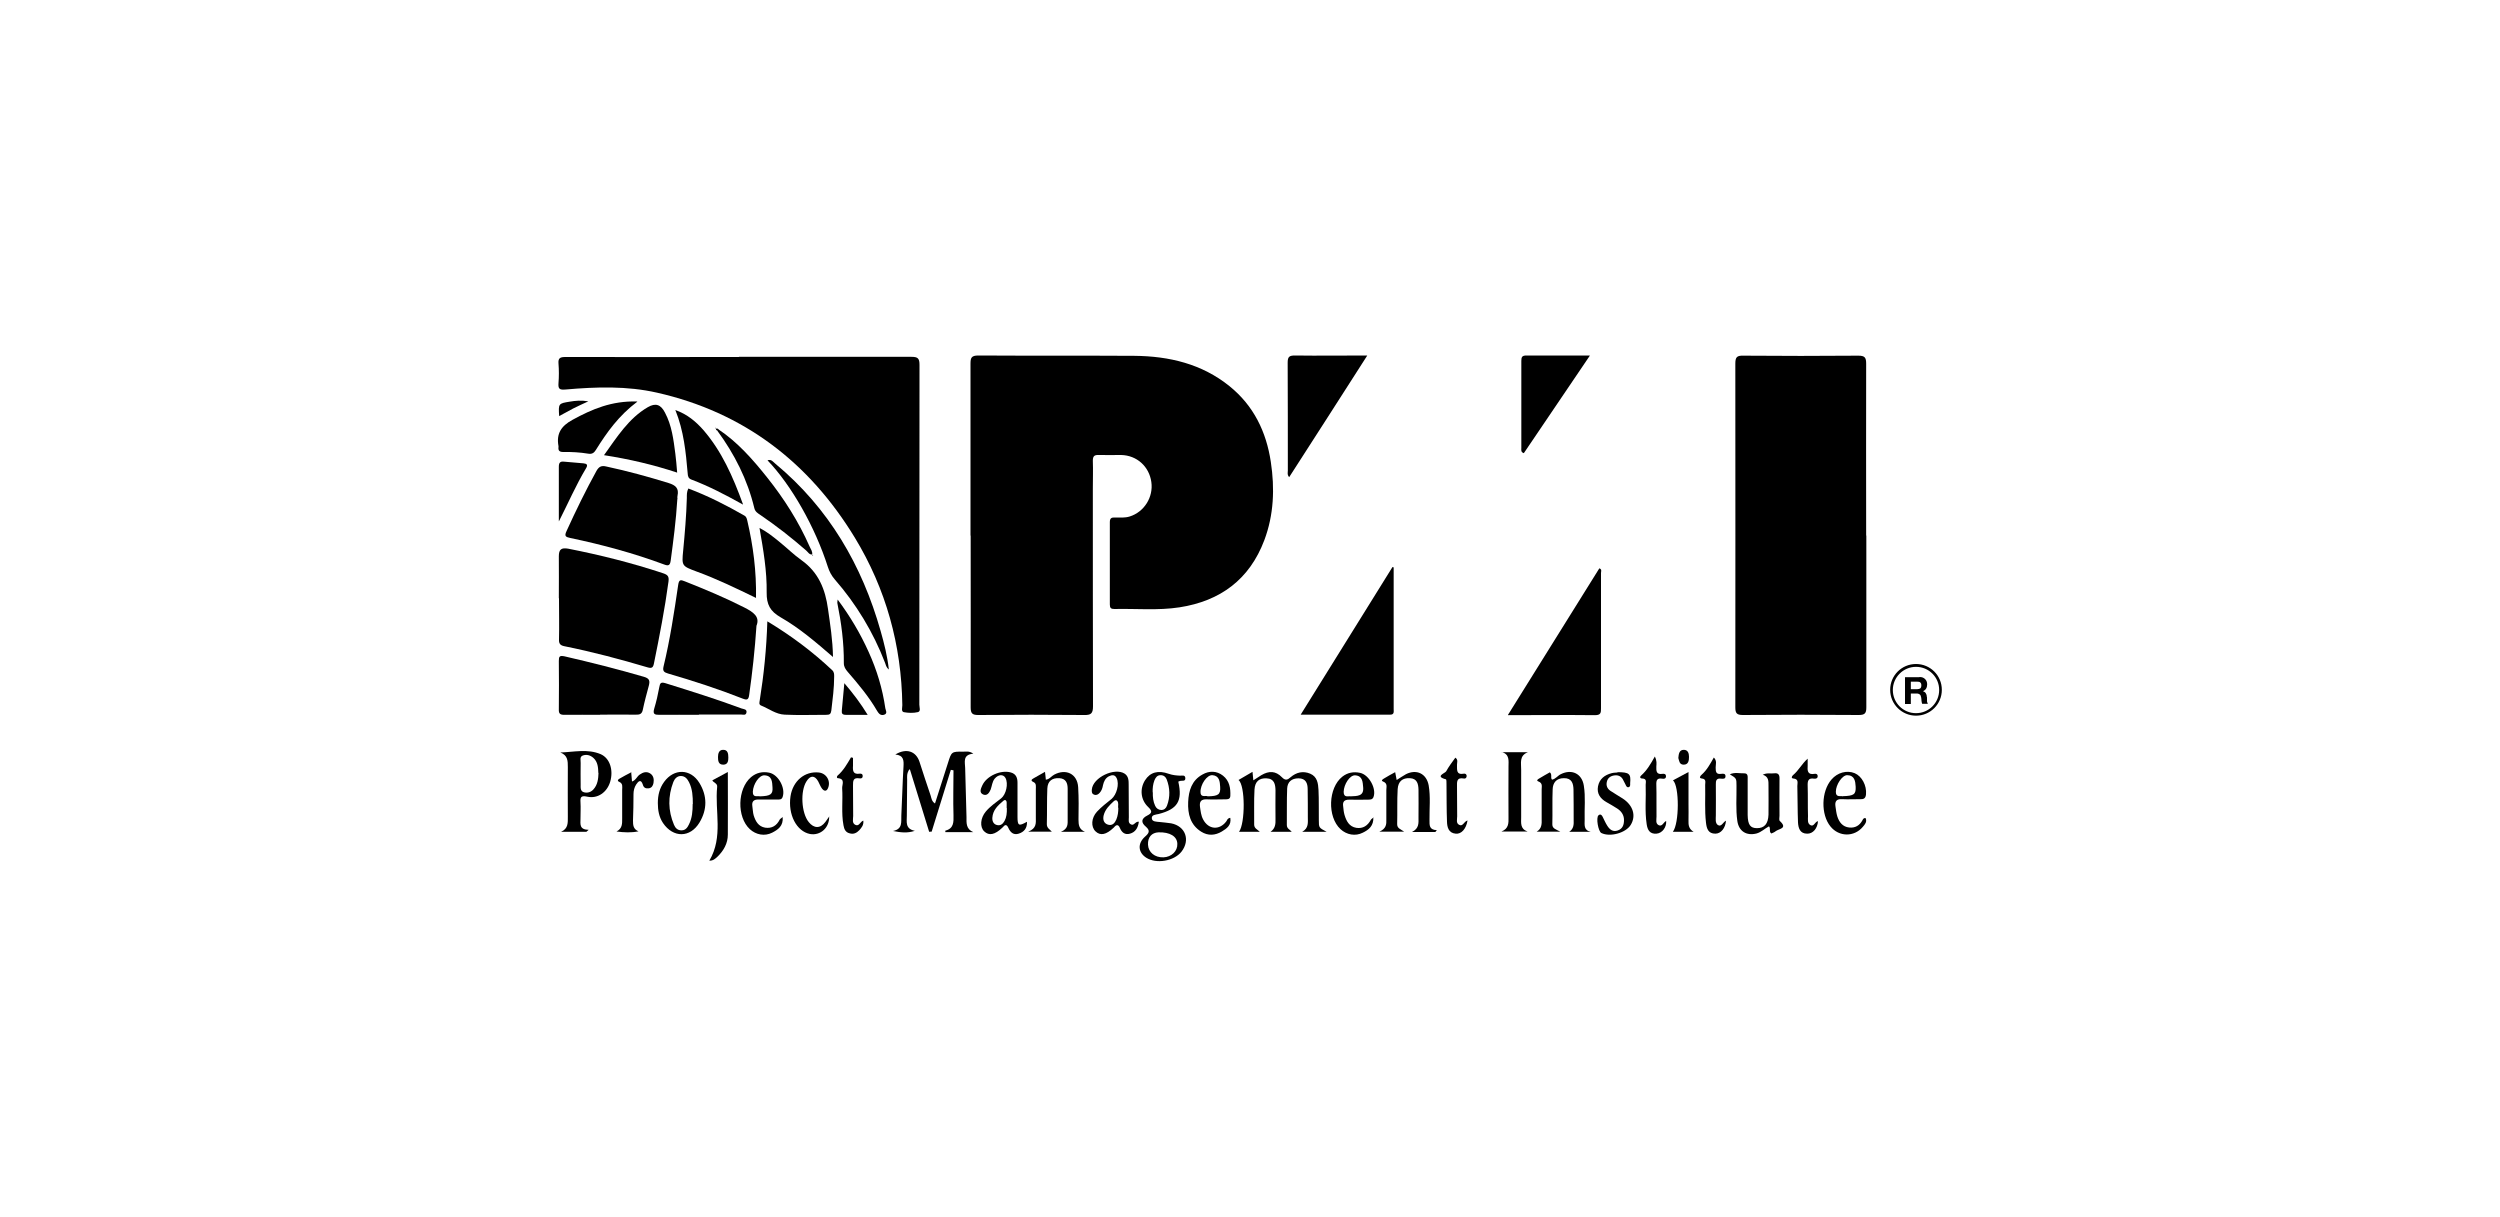
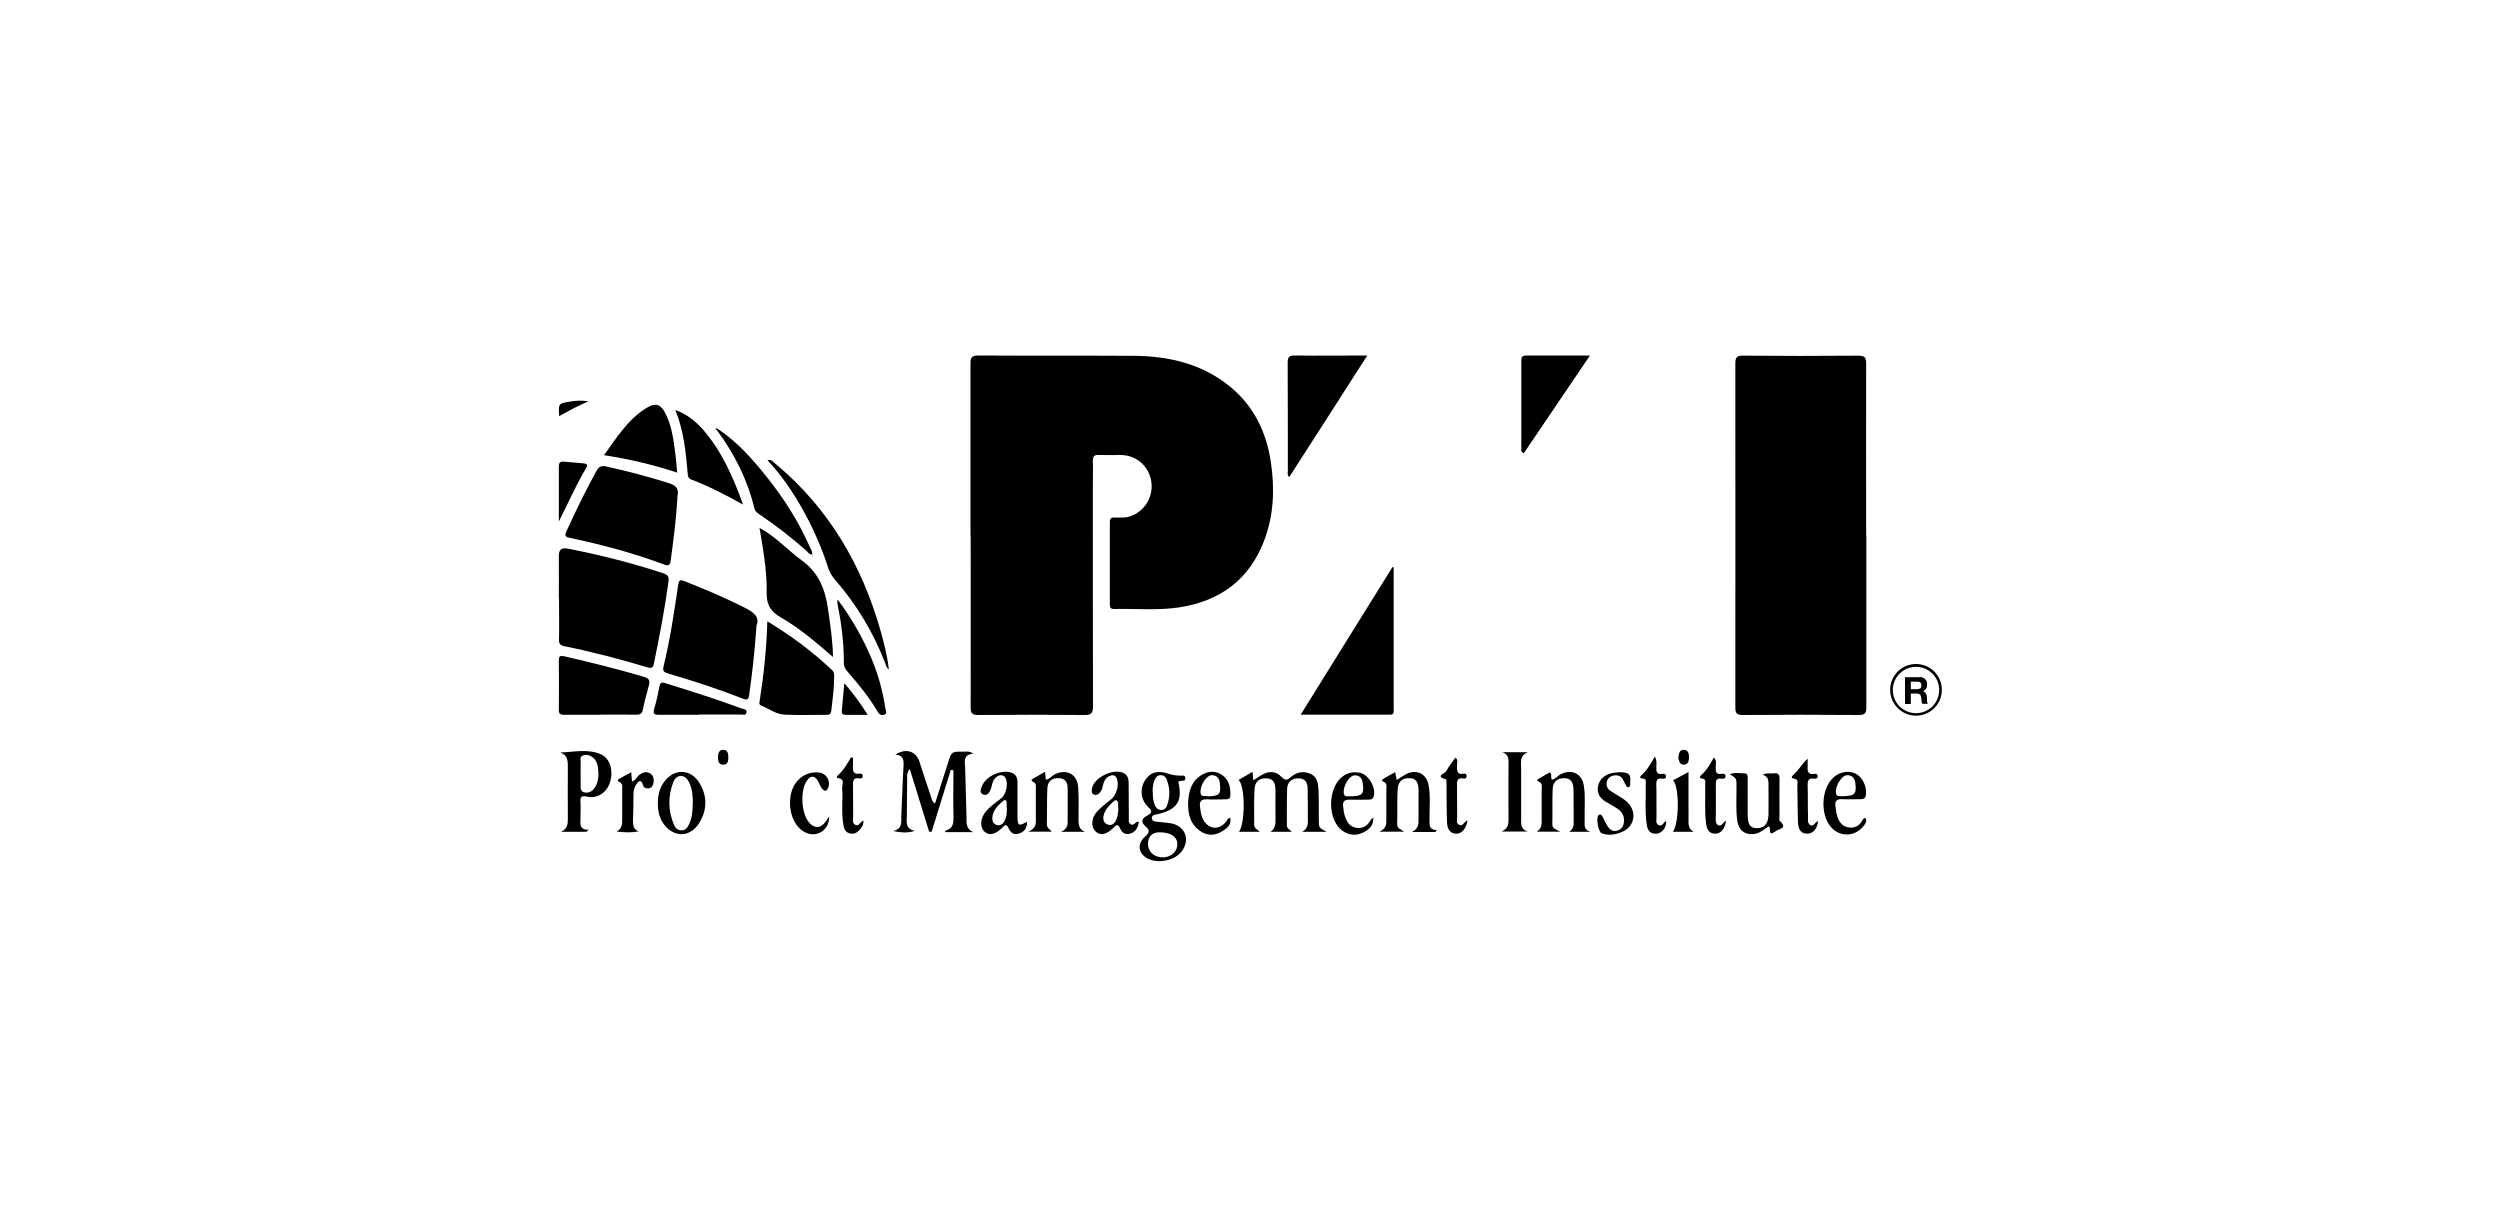
<svg xmlns="http://www.w3.org/2000/svg" id="Layer_1" data-name="Layer 1" viewBox="0 0 150 73">
  <defs>
    <style>      .cls-1 {        stroke-width: 0px;      }    </style>
  </defs>
  <g id="dHOUEa">
    <g>
      <path class="cls-1" d="m58.23,32.13c0-3.43,0-6.87,0-10.3,0-.36.05-.5.47-.5,3.12.02,6.25,0,9.37.02,2.08.02,4.04.48,5.7,1.82,1.45,1.17,2.21,2.74,2.48,4.55.24,1.59.18,3.17-.39,4.69-.89,2.36-2.64,3.65-5.09,4.03-1.3.2-2.61.07-3.91.1-.2,0-.27-.06-.27-.27,0-1.65,0-3.3,0-4.94,0-.24.1-.29.31-.28.29,0,.59.03.88-.06.87-.27,1.43-1.16,1.3-2.07-.13-.93-.87-1.6-1.81-1.62-.45,0-.9.01-1.35,0-.26-.01-.35.07-.35.34.02.56,0,1.12,0,1.68,0,4.35,0,8.7.01,13.06,0,.44-.13.53-.54.52-2.11-.02-4.23-.02-6.34,0-.36,0-.46-.09-.46-.46.01-3.43,0-6.87,0-10.3Z" />
      <path class="cls-1" d="m111.98,32.13c0,3.44,0,6.87,0,10.31,0,.36-.09.46-.46.46-2.32-.02-4.63-.02-6.95,0-.39,0-.45-.13-.45-.47,0-6.87.01-13.74,0-20.61,0-.39.09-.49.48-.48,2.3.02,4.6.02,6.9,0,.4,0,.47.12.47.49-.01,3.44,0,6.87,0,10.31Z" />
-       <path class="cls-1" d="m44.34,21.41c3.45,0,6.9,0,10.35,0,.39,0,.48.1.48.49-.01,6.79,0,13.59-.01,20.38,0,.16.11.41-.1.45-.26.06-.56.05-.83,0-.17-.04-.09-.27-.09-.42-.05-3.6-.98-6.97-2.85-10.05-2.75-4.52-6.66-7.52-11.87-8.7-1.8-.41-3.64-.35-5.48-.19-.36.03-.46-.02-.43-.39.03-.39.03-.78,0-1.16-.03-.34.1-.4.42-.4,3.47.01,6.93,0,10.4,0Z" />
      <path class="cls-1" d="m33.53,35.89c0-.84.01-1.68,0-2.51,0-.42.15-.53.56-.46,1.93.38,3.84.86,5.71,1.48.26.09.35.18.31.49-.22,1.64-.54,3.27-.87,4.9-.05.26-.12.33-.39.25-1.65-.49-3.31-.93-5-1.27-.24-.05-.32-.16-.31-.4.02-.82,0-1.65,0-2.47Z" />
      <path class="cls-1" d="m45.39,37.53c-.1,1.49-.25,2.83-.44,4.17-.04.28-.12.32-.38.22-1.47-.58-2.98-1.07-4.49-1.51-.24-.07-.33-.15-.27-.41.39-1.61.64-3.26.88-4.9.05-.34.15-.32.4-.22,1.21.48,2.41.98,3.57,1.57.53.27.95.55.73,1.09Z" />
      <path class="cls-1" d="m40.64,29.95c-.08,1.3-.24,2.5-.4,3.7-.04.27-.13.32-.39.22-1.83-.68-3.72-1.19-5.63-1.59-.28-.06-.37-.11-.23-.41.56-1.23,1.15-2.44,1.8-3.62.15-.26.3-.33.59-.26,1.26.27,2.5.61,3.73.99.42.13.64.31.54.77-.02.09,0,.19,0,.19Z" />
      <path class="cls-1" d="m83.62,34.06c0,2.83,0,5.66,0,8.48,0,.16.05.35-.23.34-1.75,0-3.5,0-5.35,0,1.87-3,3.69-5.93,5.51-8.86.03.01.05.02.08.03Z" />
-       <path class="cls-1" d="m90.48,42.89c1.86-2.98,3.67-5.88,5.48-8.79.17.06.1.19.1.28,0,2.7,0,5.41,0,8.11,0,.26,0,.42-.36.42-1.71-.02-3.42,0-5.22,0Z" />
-       <path class="cls-1" d="m45.37,35.88c-1.22-.59-2.37-1.15-3.58-1.59-.88-.33-.89-.33-.8-1.25.1-1.05.19-2.1.22-3.16,0-.18-.01-.37.09-.57,1.17.44,2.29,1.01,3.37,1.63.13.08.14.2.17.31.35,1.5.55,3.02.52,4.64Z" />
+       <path class="cls-1" d="m90.48,42.89Z" />
      <path class="cls-1" d="m46.04,37.28c1.43.86,2.71,1.82,3.89,2.93.12.11.12.24.12.38,0,.68-.09,1.36-.17,2.04-.03.2-.09.26-.29.26-.84,0-1.68.03-2.51-.01-.52-.02-.95-.36-1.42-.55-.14-.06-.09-.19-.08-.28.25-1.56.41-3.12.46-4.76Z" />
      <path class="cls-1" d="m82.03,21.34c-1.59,2.49-3.13,4.88-4.68,7.29-.13-.15-.08-.28-.08-.39,0-2.16,0-4.32-.01-6.48,0-.36.1-.43.44-.43,1.41.02,2.82,0,4.33,0Z" />
      <path class="cls-1" d="m49.98,39.42c-1.04-.9-2.02-1.74-3.14-2.38-.63-.36-.85-.77-.84-1.49.02-1.28-.2-2.56-.43-3.87.46.23.81.52,1.17.81.46.37.88.79,1.36,1.13,1.01.72,1.42,1.74,1.58,2.92.13.92.28,1.84.3,2.88Z" />
      <path class="cls-1" d="m36,42.89c-.71,0-1.43-.01-2.14,0-.27,0-.34-.08-.33-.34.01-.96.01-1.93,0-2.89,0-.27.04-.34.34-.28,1.6.37,3.19.77,4.77,1.23.34.1.36.25.29.53-.13.48-.26.96-.36,1.44-.05.26-.19.31-.42.3-.71-.01-1.43,0-2.14,0Z" />
      <path class="cls-1" d="m53.33,40.17c-.17-.14-.18-.28-.23-.41-.71-1.84-1.72-3.51-3.01-4.99-.2-.23-.33-.48-.42-.76-.76-2.38-2.18-4.89-3.62-6.39.23-.09.34.1.48.21,3.2,2.66,5.19,6.08,6.31,10.04.21.74.4,1.48.49,2.3Z" />
      <path class="cls-1" d="m95.39,21.34c-1.35,2-2.66,3.93-3.96,5.85-.19-.06-.15-.2-.15-.31,0-1.74,0-3.48,0-5.22,0-.23.04-.33.3-.33,1.24.01,2.48,0,3.81,0Z" />
      <path class="cls-1" d="m54.56,46.16c-.17.26-.13.45-.13.63-.01.71-.01,1.43-.02,2.14,0,.38-.11.8.48.92-.45.15-.85.1-1.31.01.6-.12.48-.56.5-.93.05-.98.07-1.96.13-2.93.02-.37.02-.68-.49-.73.66-.4,1.24-.2,1.45.44.22.68.44,1.36.67,2.03.05.16.06.34.26.47.26-.82.52-1.63.78-2.44.21-.67.21-.68.93-.67.17,0,.34-.05.59.12-.65.06-.5.5-.49.86.02.98.06,1.96.08,2.94,0,.35-.04.72.41.91h-1.68s0-.09,0-.09c.51-.13.5-.51.49-.93-.03-.9,0-1.8,0-2.69-.05-.01-.1-.02-.16-.03-.38,1.24-.77,2.47-1.15,3.71-.05,0-.1,0-.15.01-.37-1.22-.75-2.43-1.15-3.73Z" />
      <path class="cls-1" d="m40.64,28.36c-1.45-.48-2.87-.81-4.4-1.05.79-1.1,1.48-2.21,2.63-2.88.47-.27.78-.16,1.03.33.41.77.51,1.62.62,2.46.05.35.07.71.11,1.14Z" />
      <path class="cls-1" d="m48.74,33.27c-.19.02-.26-.15-.37-.24-.88-.77-1.79-1.48-2.76-2.14-.15-.1-.3-.19-.35-.4-.41-1.71-1.19-3.25-2.23-4.66.02-.03.04-.05.06-.08,1.17.78,2.08,1.82,2.94,2.9,1.02,1.28,1.89,2.65,2.55,4.15.07.15.18.29.15.48h0Z" />
      <path class="cls-1" d="m44.57,30.27c-1.06-.59-2.04-1.1-3.07-1.49-.2-.07-.23-.2-.24-.39-.11-1.26-.23-2.53-.74-3.79.72.26,1.23.69,1.68,1.2,1.1,1.27,1.77,2.78,2.38,4.46Z" />
      <path class="cls-1" d="m77.49,49.91h-1.26c.29-.2.31-.47.3-.77-.01-.57,0-1.15,0-1.72-.01-.35-.06-.7-.54-.72-.43-.02-.69.18-.72.67-.04.7-.01,1.4-.02,2.1,0,.24.19.29.34.44h-1.25c.38-.51.38-2.8-.03-3.11.28-.16.54-.31.84-.49.02.18.03.32.05.51.19-.12.33-.22.48-.31.46-.27.86-.26,1.23.12.21.22.34.17.53,0,.34-.29.74-.39,1.17-.21.43.18.48.59.5.98.03.6.01,1.21.02,1.82,0,.44,0,.44.47.69h-1.47c.4-.22.34-.56.34-.88,0-.56,0-1.12-.01-1.68,0-.35-.11-.65-.55-.65-.42,0-.66.22-.68.61-.03.73-.01,1.46-.02,2.19,0,.23.18.26.3.42Z" />
-       <path class="cls-1" d="m38.24,24.1c-1.11.83-1.83,1.84-2.49,2.9-.11.18-.24.26-.46.22-.49-.08-.99-.11-1.49-.1-.22,0-.32-.07-.29-.3,0-.02,0-.03,0-.05-.14-.75.16-1.21.84-1.58,1.17-.64,2.36-1.15,3.88-1.1Z" />
      <path class="cls-1" d="m50.25,35.96c.76,1.02,1.37,2.05,1.87,3.16.49,1.08.83,2.2,1,3.38.02.12.16.32-.09.39-.2.05-.3-.07-.4-.23-.49-.85-1.12-1.6-1.76-2.34-.14-.16-.24-.31-.24-.53.01-1.22-.15-2.42-.39-3.61,0-.04,0-.09.02-.21Z" />
      <path class="cls-1" d="m35.19,49.91h-1.53c.44-.19.41-.55.41-.9,0-.99-.01-1.98,0-2.98,0-.37,0-.71-.45-.88.83-.03,1.64-.23,2.42.1.55.24.78.95.57,1.66-.19.63-.75,1.03-1.38.89-.37-.08-.42.03-.4.34.02.32,0,.65,0,.98,0,.31-.09.66.49.67-.05.04-.09.08-.14.12Zm.71-3.53c-.01-.33-.03-.66-.29-.9-.19-.17-.41-.23-.64-.15-.21.08-.12.29-.13.45-.01.43,0,.87,0,1.3,0,.18-.03.4.21.46.21.05.4-.01.55-.17.26-.28.3-.64.31-1Z" />
      <path class="cls-1" d="m70.7,46.91c.26,1.15-.05,1.64-1.18,1.93-.17.04-.44.04-.41.27.02.2.28.19.47.21.23.03.46.04.69.08.86.17,1.16,1,.62,1.7-.45.57-1.51.75-2.12.36-.48-.31-.53-.84-.08-1.25.24-.21.35-.36.06-.61-.31-.26-.27-.49.09-.67.28-.14.31-.26.06-.5-.47-.44-.52-1.1-.2-1.61.31-.49.79-.62,1.43-.39.23.08.45.1.68.11.12,0,.31-.06.31.16,0,.19-.17.13-.28.15-.04,0-.09.03-.13.04Zm-.06,3.72c-.01-.45-.45-.71-1.13-.69-.41.02-.65.29-.63.74.02.46.41.78.93.76.48-.02.85-.37.83-.81Zm-1.47-3.09c-.01.28.02.56.14.81.07.15.19.24.36.25.18,0,.29-.1.35-.26.2-.53.18-1.06-.02-1.58-.06-.15-.18-.25-.36-.25-.21,0-.3.14-.37.3-.09.23-.12.48-.11.73Z" />
      <path class="cls-1" d="m41.93,42.89c-.79,0-1.58-.01-2.37,0-.28,0-.4-.04-.31-.36.13-.43.23-.87.31-1.31.04-.23.09-.31.36-.23,1.54.48,3.07.96,4.58,1.52.12.04.32.04.29.23-.03.21-.22.13-.34.13-.84,0-1.68,0-2.51,0Z" />
      <path class="cls-1" d="m65.1,49.91h-1.45c.45-.18.41-.48.41-.76,0-.61,0-1.21,0-1.82,0-.34-.1-.62-.51-.64-.42-.02-.69.17-.71.62-.03.71-.01,1.43-.03,2.14,0,.23.16.3.3.45h-1.42c.52-.2.46-.53.46-.84,0-.57,0-1.15,0-1.72,0-.15.04-.33-.13-.41-.22-.1-.11-.17.01-.24.21-.12.43-.24.67-.38.02.19.04.32.05.47.22-.02.33-.21.5-.3.71-.38,1.39-.05,1.44.75.04.65.03,1.3.02,1.95,0,.31.03.58.39.73Z" />
      <path class="cls-1" d="m95.45,49.91h-1.3c.28-.18.28-.45.27-.72,0-.61,0-1.21-.01-1.82-.01-.36-.1-.69-.58-.68-.45,0-.66.28-.67.67-.03.7,0,1.4-.02,2.1,0,.25.19.29.48.44h-1.42c.31-.18.31-.47.3-.77,0-.59,0-1.18,0-1.77,0-.17.07-.37-.19-.47-.16-.06-.03-.14.04-.18.21-.13.43-.25.64-.37.16.13.02.31.13.44.22-.04.34-.24.53-.33.66-.33,1.27-.03,1.38.69.11.68.03,1.36.05,2.05,0,.29-.07.63.37.72Z" />
      <path class="cls-1" d="m105.76,46.49c.25-.14.47-.06.68-.09.28-.04.34.11.33.35-.01.73,0,1.46,0,2.19,0,.11-.04.27.02.32.5.46-.07.46-.26.62-.07.06-.16.09-.25.13-.16-.11-.02-.3-.14-.43-.25.13-.46.35-.75.43-.6.15-1.06-.13-1.15-.75-.1-.7-.04-1.4-.05-2.1,0-.46,0-.46-.4-.7.29-.14.59-.05.87-.06.23,0,.2.2.2.35,0,.72,0,1.43,0,2.15.01.59.16.79.56.79.44,0,.67-.25.69-.81.01-.57,0-1.15,0-1.73,0-.28.02-.56-.36-.67Z" />
      <path class="cls-1" d="m86.11,49.92h-1.39c.44-.22.39-.55.39-.86,0-.56.01-1.12,0-1.68-.01-.33-.07-.67-.52-.69-.43-.02-.7.18-.73.66-.04.7-.01,1.4-.03,2.1,0,.25.19.29.42.45h-1.49c.42-.18.43-.45.42-.73,0-.59,0-1.18,0-1.77,0-.18.09-.4-.2-.51-.15-.06,0-.14.06-.18.21-.13.43-.25.67-.38.03.16.05.29.09.47.21-.13.38-.25.56-.35.64-.32,1.23-.03,1.36.67.12.69.04,1.39.05,2.09,0,.29-.03.58.44.6-.03.04-.06.08-.09.11Z" />
      <path class="cls-1" d="m68.33,49.31c-.05.37-.21.62-.53.71-.31.09-.5-.08-.61-.35-.09-.21-.21-.2-.34-.04,0,.01-.02.02-.03.03-.45.43-.8.5-1.09.22-.28-.27-.26-.8.09-1.18.26-.28.57-.52.87-.76.31-.26.48-.89.31-1.25-.11-.23-.29-.2-.47-.11-.21.11-.3.31-.35.53-.03.17-.08.33-.2.46-.09.1-.2.16-.33.11-.15-.05-.15-.18-.14-.31.06-.72,1.37-1.34,1.97-.95.24.16.24.43.24.67.01.65,0,1.3.01,1.95,0,.15-.05.33.12.42.19.11.24-.16.46-.16Zm-1.24-.83c-.02-.13.05-.3-.06-.43-.06-.07-.14-.03-.2.02-.26.24-.52.49-.61.85-.06.25,0,.48.26.56.26.08.41-.1.5-.31.09-.22.12-.45.12-.7Z" />
      <path class="cls-1" d="m61.62,49.32c.01.38-.18.6-.5.7-.31.1-.5-.08-.62-.35-.1-.22-.2-.2-.33-.04,0,.01-.02.02-.03.03-.45.43-.8.5-1.09.22-.27-.26-.23-.8.1-1.19.26-.31.6-.54.92-.79.3-.24.44-.88.26-1.22-.13-.24-.43-.22-.65.04-.15.19-.16.43-.24.65-.08.19-.21.4-.45.3-.25-.11-.14-.35-.06-.53.25-.58,1.12-.97,1.73-.79.31.09.39.33.39.61,0,.68,0,1.36,0,2.05,0,.54.08.57.56.3Zm-1.22-.84c0-.06,0-.19,0-.31,0-.15-.09-.22-.2-.12-.32.27-.63.55-.66,1.02-.01.2.07.38.27.43.21.06.36-.06.46-.24.12-.22.15-.47.14-.78Z" />
      <path class="cls-1" d="m39.47,48.18c0-.46.1-.89.38-1.27.59-.81,1.58-.8,2.11.06.48.78.48,1.6.01,2.38-.56.93-1.58.93-2.19.03-.24-.36-.31-.77-.31-1.2Zm2.1.06c0-.45-.02-.9-.23-1.31-.1-.2-.24-.37-.49-.37-.22,0-.37.16-.45.36-.33.86-.32,1.72.04,2.57.08.19.22.34.46.33.23,0,.35-.17.44-.36.19-.38.22-.8.22-1.22Z" />
      <path class="cls-1" d="m82.4,49.02c.03.54-.28.77-.63.94-.45.23-.97.13-1.34-.21-.8-.74-.74-2.48.11-3.15.32-.25.68-.31,1.06-.23.54.11,1,.95.81,1.45-.07.18-.22.15-.35.16-.37,0-.75.01-1.12,0-.29,0-.39.13-.35.4.02.17.03.34.08.51.11.37.28.71.71.78.4.06.68-.13.87-.48.02-.04.06-.06.17-.15Zm-1.36-1.24c.4-.02.8,0,.75-.54-.03-.32-.03-.69-.48-.72-.32-.02-.68.54-.69.99,0,.38.28.24.43.27Z" />
      <path class="cls-1" d="m111.94,49.09c.09.22-.04.37-.17.52-.52.62-1.43.61-1.94-.02-.59-.72-.56-2.11.06-2.82.36-.42.92-.57,1.39-.38.43.18.73.74.68,1.27-.02.22-.12.3-.32.29-.37,0-.74.02-1.12,0-.34-.02-.44.14-.39.45.03.2.05.4.11.59.11.34.32.62.71.66.36.04.63-.12.8-.44.03-.06.07-.15.19-.12Zm-1.36-1.32c.66-.02.78-.11.76-.57-.02-.33-.06-.68-.51-.69-.3,0-.68.57-.68,1,0,.36.29.22.43.27Z" />
-       <path class="cls-1" d="m46.96,49.02c.05.54-.28.76-.63.94-.45.23-.97.13-1.34-.21-.79-.73-.75-2.42.07-3.12.32-.27.69-.35,1.09-.27.55.11.99.92.81,1.45-.06.19-.21.16-.34.16-.37,0-.75.01-1.12,0-.28,0-.4.12-.36.4.03.18.03.38.08.55.11.35.28.67.69.74.4.06.69-.12.87-.48.02-.04.06-.06.17-.15Zm-1.35-1.24c.62-.02.77-.12.74-.54-.02-.32-.02-.7-.48-.72-.32-.02-.68.53-.7.98-.01.38.27.24.43.28Z" />
      <path class="cls-1" d="m73.82,49.08c.07.43-.21.63-.51.81-.4.24-.83.27-1.24.01-.65-.41-.81-1.06-.78-1.78.03-.69.22-1.3.86-1.65.4-.23.85-.23,1.23.07.39.31.46.75.44,1.22-.01.2-.17.2-.3.2-.37,0-.75.02-1.12,0-.34-.01-.44.14-.4.45.04.26.06.52.19.76.32.61.98.66,1.39.11.05-.07.06-.18.23-.21Zm-1.37-1.3c.65-.01.79-.11.76-.57-.02-.31-.04-.66-.46-.7-.33-.03-.73.56-.72,1.01,0,.34.27.21.42.25Z" />
      <path class="cls-1" d="m90.1,45.13h1.58c-.55.21-.4.67-.41,1.06,0,.95,0,1.89,0,2.84,0,.34-.07.7.38.86h-1.56c.43-.17.43-.5.42-.86-.01-1.01,0-2.02,0-3.03,0-.35.08-.74-.41-.88Z" />
      <path class="cls-1" d="m97.04,46.33c.73,0,.82.1.77.66,0,.09.02.21-.09.24-.11.03-.15-.07-.19-.16-.05-.11-.11-.22-.17-.33-.12-.19-.31-.25-.53-.21-.22.04-.37.16-.42.38-.05.22.02.4.2.53.24.16.5.31.75.47.63.41.82,1.04.48,1.59-.3.48-1.24.74-1.76.48-.19-.1-.33-.93-.17-1.06.11-.1.2-.02.25.09.09.18.17.37.28.54.14.22.33.38.62.28.3-.1.38-.34.38-.63,0-.3-.16-.53-.41-.69-.21-.13-.42-.26-.64-.38-.37-.21-.59-.51-.51-.95.09-.45.4-.68.82-.79.15-.04.31-.03.35-.04Z" />
      <path class="cls-1" d="m49.75,48.96c.03.72-.54,1.19-1.15,1.08-.81-.16-1.33-1.17-1.17-2.26.14-.92.85-1.52,1.7-1.43.48.05.75.56.53.98-.1.19-.25.1-.33,0-.1-.13-.16-.3-.24-.45-.21-.37-.47-.37-.7,0-.38.59-.31,1.89.13,2.44.32.4.7.4,1,0,.06-.08.12-.17.24-.34Z" />
      <path class="cls-1" d="m37.87,46.31c.02.22.03.39.05.58.23-.07.3-.31.47-.42.19-.13.39-.2.61-.07.21.13.25.35.21.58-.03.16-.11.3-.29.32-.17.02-.3-.03-.35-.22-.11-.35-.27-.21-.4-.01-.11.17-.16.37-.16.58,0,.53-.01,1.06-.03,1.58,0,.27.01.52.33.65-.44.09-.86.07-1.32.01.36-.18.34-.48.34-.78,0-.57,0-1.15,0-1.72,0-.17.06-.38-.18-.48-.14-.06-.06-.15.02-.19.22-.13.45-.25.72-.39Z" />
      <path class="cls-1" d="m88.05,49.24c-.08.49-.37.82-.71.78-.43-.04-.51-.39-.52-.71-.03-.74-.02-1.49-.03-2.24,0-.11,0-.3-.03-.31-.69-.18-.06-.36.01-.48.15-.28.35-.54.55-.82.18.12.1.29.1.42.01.29-.07.63.42.54.08-.01.15.03.16.13,0,.12-.07.18-.17.16-.45-.08-.41.21-.41.5.01.59,0,1.18.01,1.77,0,.18-.08.41.12.51.22.12.28-.19.49-.26Z" />
-       <path class="cls-1" d="m43.67,46.33c0,1.3.01,2.53,0,3.75,0,.52-.25.96-.62,1.32-.13.12-.26.25-.49.24.85-1.43.32-2.96.47-4.43.02-.22-.21-.23-.29-.39.29-.16.57-.31.93-.5Z" />
      <path class="cls-1" d="m33.53,31.27c0-1.09,0-2.17,0-3.26,0-.24.07-.34.32-.31.39.04.77.06,1.16.1.2.02.28.09.15.3-.61,1.02-1.08,2.11-1.62,3.17Z" />
      <path class="cls-1" d="m99.29,45.39c.13.26.1.44.09.6-.01.28,0,.5.38.44.09-.01.19,0,.2.14,0,.16-.12.17-.23.15-.31-.05-.36.1-.35.37.02.64,0,1.27.01,1.91,0,.18-.07.41.13.51.22.11.29-.19.45-.25.03.37-.23.73-.58.76-.4.03-.54-.22-.59-.57-.12-.79-.03-1.58-.06-2.37,0-.15.09-.36-.21-.37-.14,0-.15-.11-.06-.18.34-.3.57-.69.82-1.14Z" />
      <path class="cls-1" d="m51.8,49.24c.03.27-.11.42-.24.57-.16.17-.35.26-.58.19-.25-.06-.33-.25-.37-.48-.14-.74-.03-1.49-.08-2.23-.01-.21.2-.56-.26-.6-.08,0-.06-.11-.02-.15.35-.3.58-.7.81-1.1l.12.03c0,.16,0,.32,0,.48-.02.29,0,.53.4.47.1-.02.19.03.18.15,0,.13-.11.15-.2.13-.38-.06-.38.16-.38.44.01.61,0,1.21.01,1.82,0,.19-.09.44.15.54.22.09.27-.22.48-.27Z" />
      <path class="cls-1" d="m103.56,49.23c-.03.45-.3.79-.64.79-.43,0-.52-.31-.56-.65-.09-.76-.03-1.52-.05-2.28,0-.15.08-.35-.2-.38-.19-.02-.1-.15-.02-.22.32-.28.52-.65.74-1.04.2.2.11.41.11.59,0,.25.01.44.34.39.1-.01.24-.03.25.13.01.19-.15.17-.26.16-.28-.04-.33.11-.32.35.01.62,0,1.24,0,1.86,0,.2-.05.45.12.57.22.14.31-.18.49-.26Z" />
      <path class="cls-1" d="m108.46,45.52c0,.14,0,.27,0,.41-.02.3-.02.58.42.5.1-.02.19.03.18.16-.01.12-.11.14-.21.13-.36-.06-.4.14-.39.43.02.61,0,1.21.02,1.82,0,.19-.05.44.15.54.21.11.26-.21.45-.24-.03.43-.3.76-.65.75-.43,0-.53-.33-.55-.67-.03-.73-.02-1.46-.04-2.19,0-.18.1-.42-.24-.45-.14-.01-.1-.13-.02-.2.34-.28.52-.67.88-.99Z" />
      <path class="cls-1" d="m100.38,46.82c.29-.15.57-.31.93-.5,0,.66,0,1.27,0,1.89,0,.34.01.68,0,1.02-.01.28.02.51.31.68h-1.25c.39-.5.4-2.73.01-3.09Z" />
      <path class="cls-1" d="m50.66,40.99c.53.62.97,1.2,1.4,1.9-.49,0-.9,0-1.31,0-.21,0-.26-.08-.24-.27.05-.5.09-1.01.15-1.63Z" />
      <path class="cls-1" d="m33.55,24.97c-.05-.76-.04-.76.63-.87.35-.06.69-.09,1.12-.02-.35.16-.63.29-.91.43-.27.14-.54.29-.85.46Z" />
      <path class="cls-1" d="m43.7,45.45c0,.19-.02.42-.29.43-.31.01-.33-.24-.33-.46,0-.21.06-.44.32-.43.26,0,.3.22.3.46Z" />
      <path class="cls-1" d="m100.7,45.48c.02-.25.06-.48.31-.49.26-.01.33.2.33.42,0,.22-.03.47-.32.47-.27,0-.27-.25-.32-.4Z" />
      <path class="cls-1" d="m42.96,25.72s-.04-.02-.06-.04c.02,0,.03-.01.05-.02,0,.02,0,.04,0,.07,0,0,0-.01,0-.01Z" />
      <path class="cls-1" d="m43.03,25.83c-.06-.02-.08-.05-.07-.11,0,0,0,.01,0,.01.06-.05.1,0,.15.02-.02.03-.04.05-.06.08Z" />
      <path class="cls-1" d="m48.73,33.28l.06.04c-.07.04-.06,0-.05-.05,0,0,0,0,0,0Z" />
    </g>
  </g>
  <path class="cls-1" d="m115.17,40.62c.07,0,.14.01.19.03.06.02.11.06.15.1s.07.09.09.14c.02.05.03.11.03.17,0,.09-.02.18-.06.25s-.1.12-.19.16h0s.08.04.11.06c.03.02.05.05.07.09.02.03.03.07.04.11,0,.04.01.08.02.12,0,.03,0,.06,0,.09,0,.03,0,.07,0,.11,0,.04,0,.07.02.1,0,.03.02.06.04.08h-.35c-.02-.05-.03-.11-.04-.18,0-.07-.01-.14-.02-.2-.01-.08-.04-.15-.08-.18s-.1-.06-.19-.06h-.35v.63h-.35v-1.61h.87Zm-.13.73c.08,0,.14-.02.18-.05.04-.04.06-.09.06-.18s-.02-.13-.06-.17c-.04-.04-.1-.05-.18-.05h-.39v.45h.39Z" />
  <path class="cls-1" d="m114.96,42.94c-.85,0-1.55-.69-1.55-1.55s.69-1.55,1.55-1.55,1.55.69,1.55,1.55-.69,1.55-1.55,1.55Zm0-2.93c-.76,0-1.39.62-1.39,1.39s.62,1.39,1.39,1.39,1.39-.62,1.39-1.39-.62-1.39-1.39-1.39Z" />
</svg>